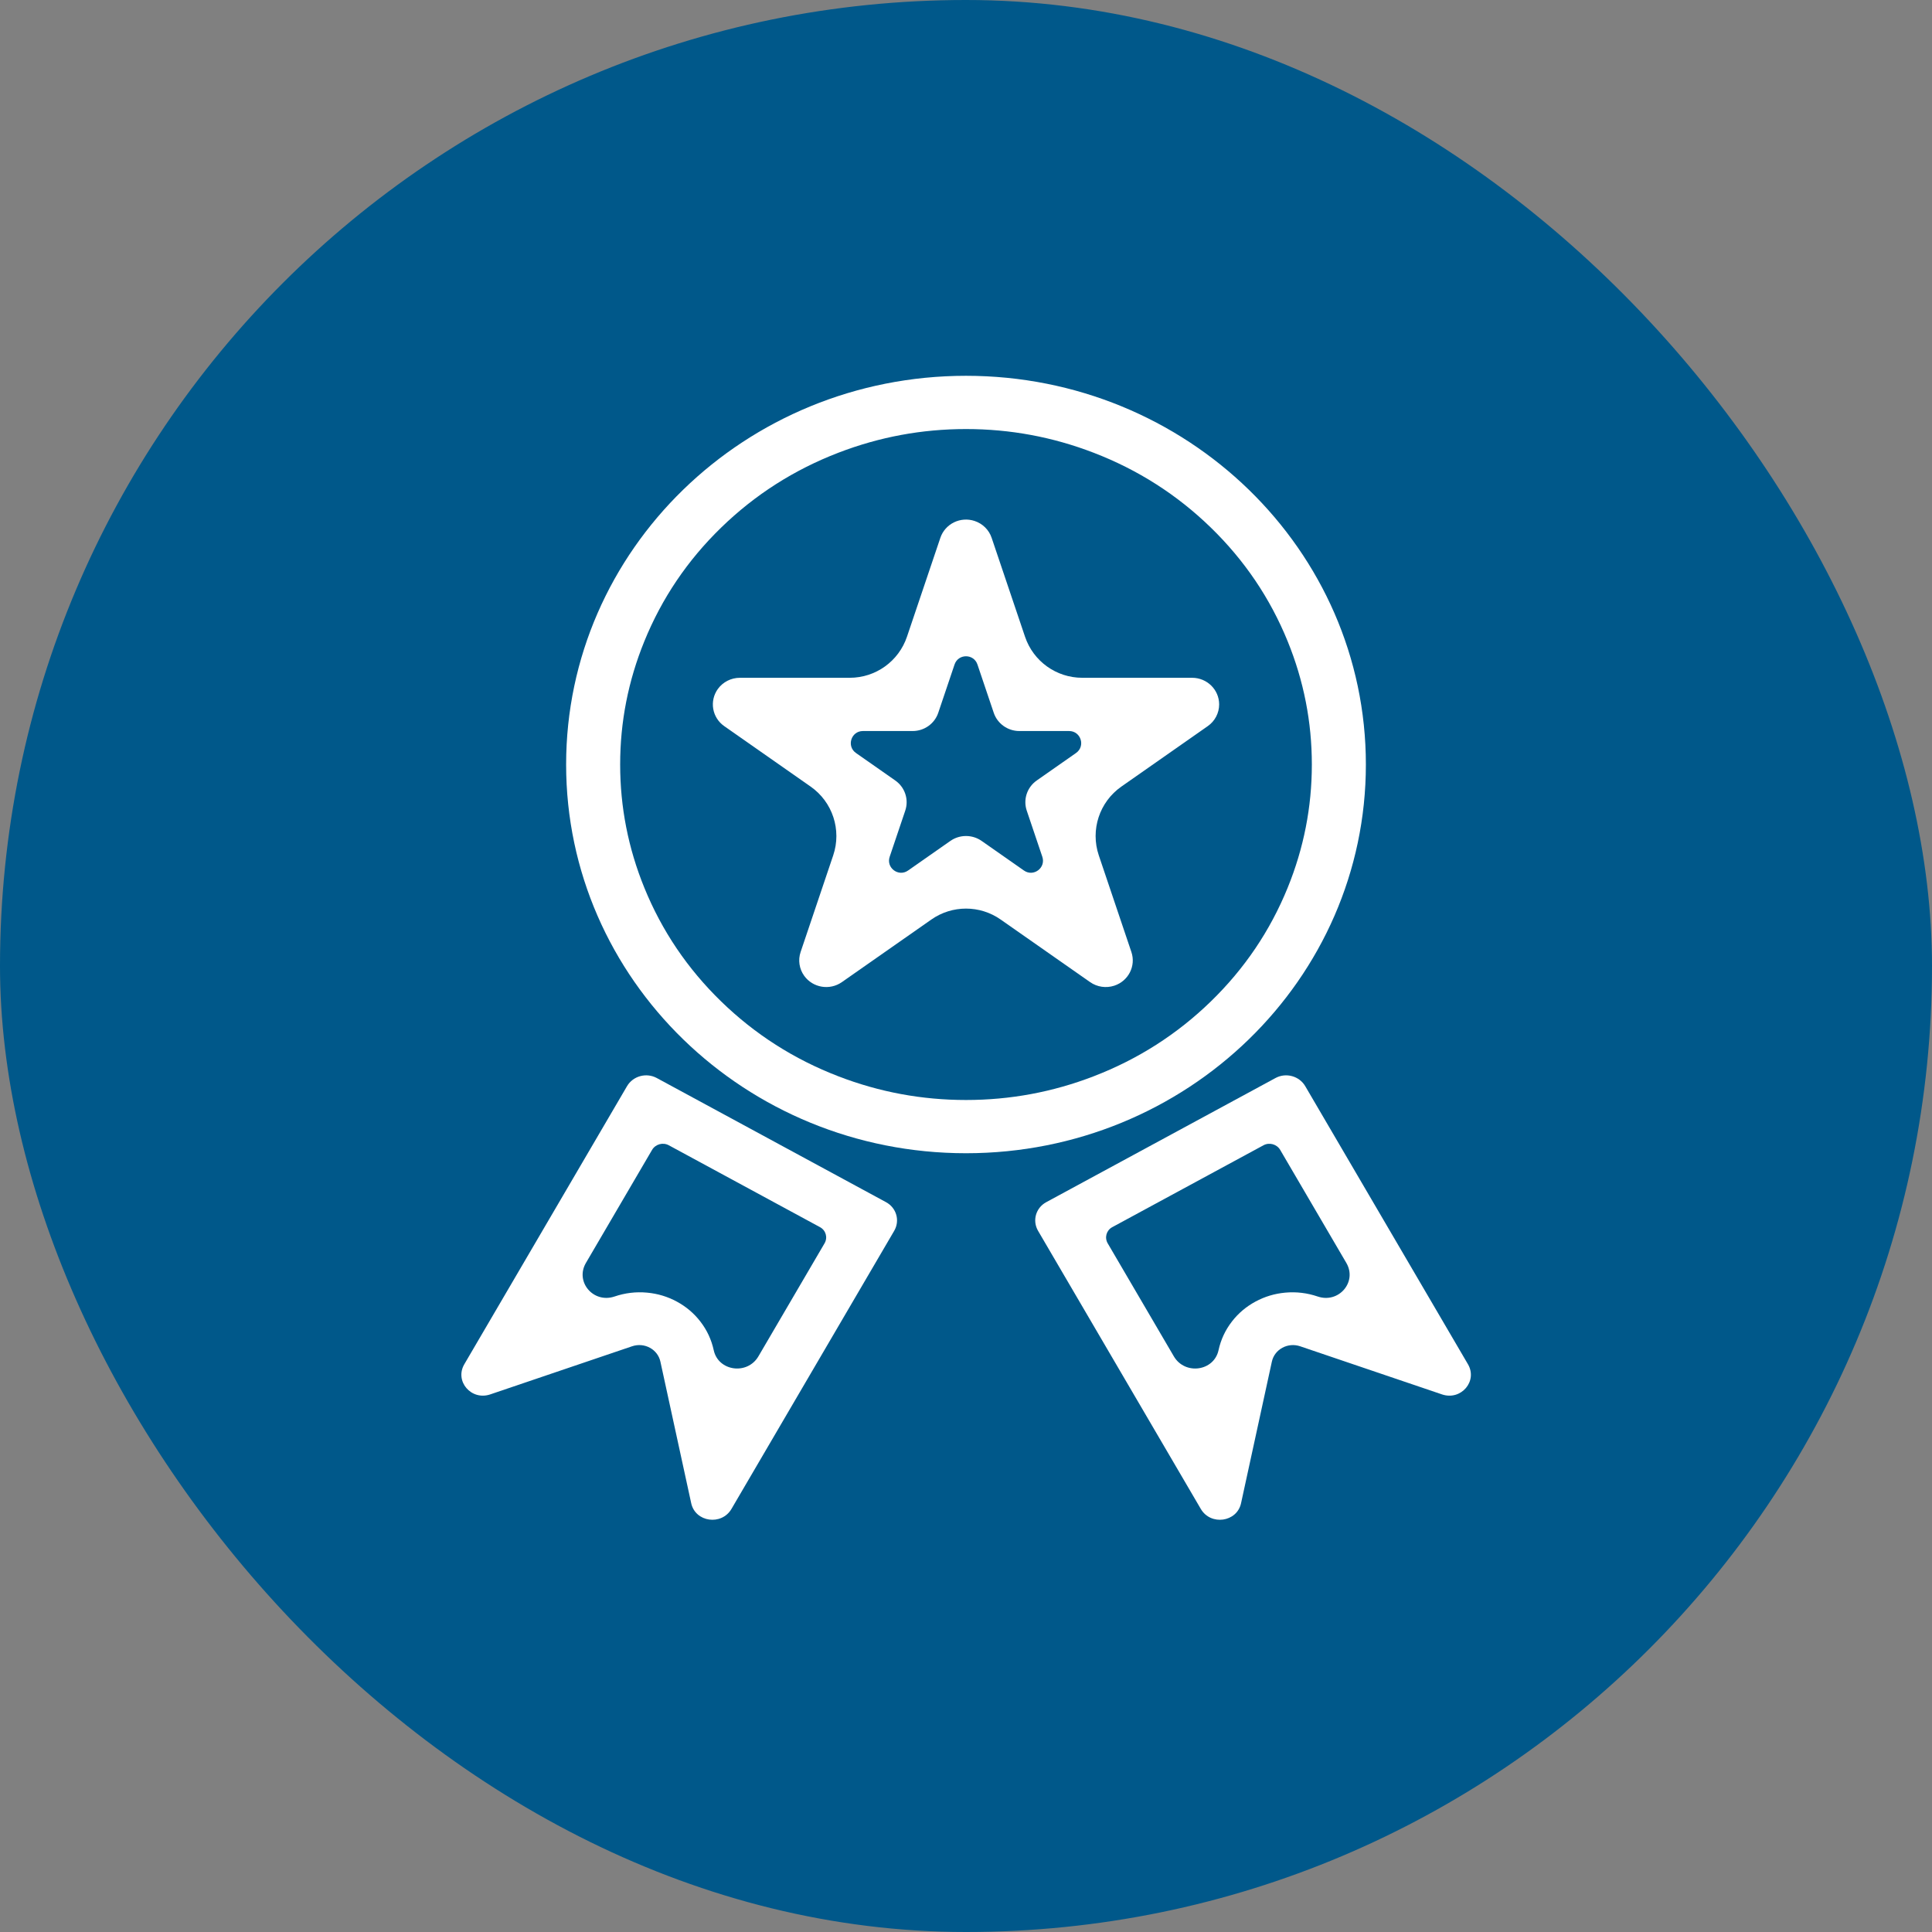
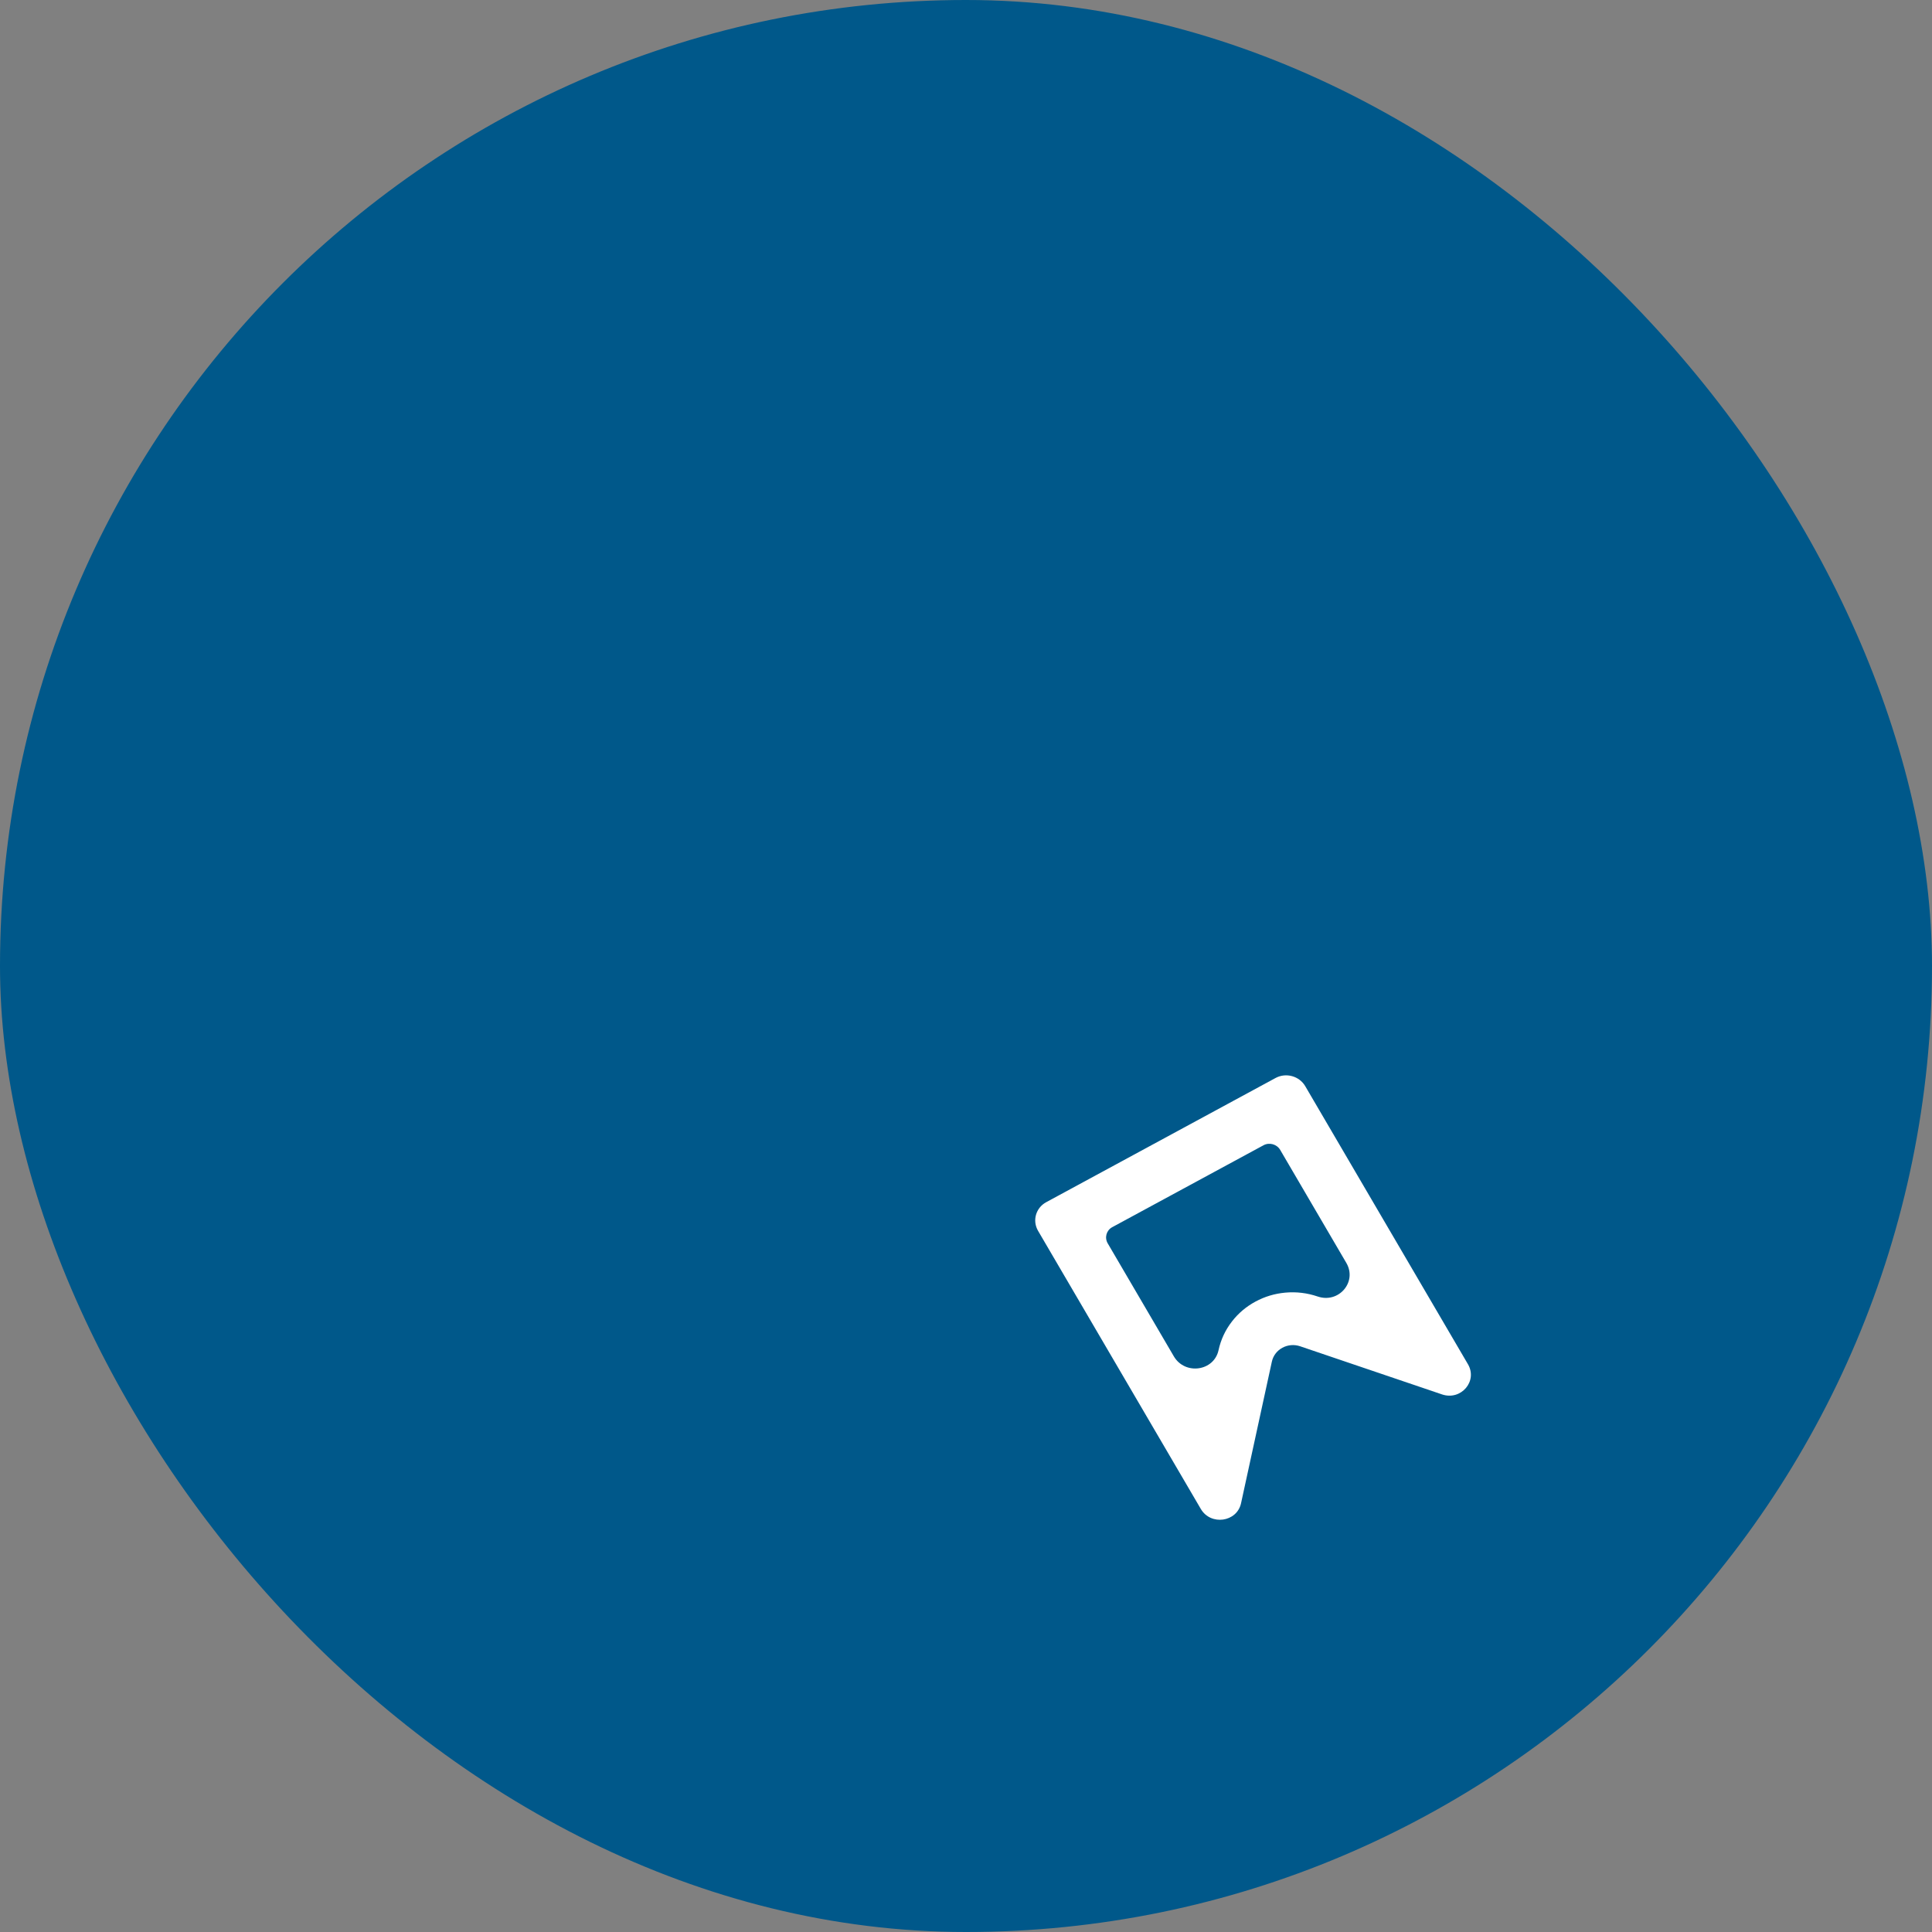
<svg xmlns="http://www.w3.org/2000/svg" fill="none" version="1.1" width="160" height="160" viewBox="0 0 160 160">
  <rect x="0" y="0" width="160" height="160" fill="#808080" stroke="none" />
  <defs>
    <mask id="master_svg0_44_3506" style="mask-type:alpha" maskUnits="userSpaceOnUse">
      <g>
        <rect x="27" y="27" width="106" height="106" rx="0" fill="#FFFFFF" fill-opacity="1" />
      </g>
    </mask>
  </defs>
  <g>
    <g>
      <g>
        <rect x="0" y="0" width="160" height="160" rx="80" fill="#00588A" fill-opacity="1" />
      </g>
    </g>
    <g mask="url(#master_svg0_44_3506)">
      <g>
        <g>
-           <path d="M113.116,63.314C113.116,81.094,98.29,95.506,80,95.506C61.71,95.506,46.884,81.094,46.884,63.314C46.884,45.535,61.71,31.122,80,31.122C98.29,31.122,113.116,45.535,113.116,63.314ZM108.641,63.314Q108.641,58.026,106.638,53.107Q104.461,47.76,100.274,43.69Q96.081,39.614,90.563,37.49C90.562,37.49,90.562,37.49,90.561,37.49Q85.474,35.532,80,35.532Q74.526,35.532,69.438,37.49Q63.92,39.614,59.726,43.69Q55.539,47.76,53.362,53.107Q51.359,58.026,51.359,63.314Q51.359,68.603,53.362,73.522Q55.539,78.869,59.726,82.938Q63.92,87.015,69.438,89.138Q74.526,91.097,80,91.097Q85.474,91.097,90.562,89.138Q96.08,87.015,100.274,82.938Q104.461,78.869,106.638,73.522Q108.641,68.603,108.641,63.314Z" fill-rule="evenodd" fill="#FFFFFF" fill-opacity="1" />
-         </g>
+           </g>
        <g>
          <g transform="matrix(0.879,0.476,-0.505,0.863,51.026,-13.067)">
-             <path d="M52.858,116.902L52.858,90.221C52.858,89.243,53.656,88.451,54.642,88.451L76.245,88.451C77.23,88.451,78.029,89.243,78.029,90.221L78.029,116.902C78.029,118.531,75.999,119.296,74.91,118.077L73.586,116.595L73.569,116.576L66.778,108.975C66.068,108.18,64.818,108.18,64.108,108.975L57.317,116.576L57.3,116.595L55.976,118.077C54.887,119.296,52.858,118.531,52.858,116.902ZM60.771,106.038Q61.681,105.019,62.933,104.474Q64.132,103.952,65.443,103.952Q66.754,103.952,67.953,104.474Q69.205,105.019,70.115,106.038C71.325,107.393,73.569,106.537,73.569,104.72L73.569,93.877C73.569,93.325,73.121,92.877,72.569,92.877L58.317,92.877C57.765,92.877,57.317,93.325,57.317,93.877L57.317,104.72C57.317,106.537,59.561,107.393,60.771,106.038" fill-rule="evenodd" fill="#FFFFFF" fill-opacity="1" />
-           </g>
+             </g>
          <g transform="matrix(-0.879,0.476,0.505,0.863,156.712,-38.906)">
            <path d="M107.142,116.902L107.142,90.221C107.142,89.243,107.941,88.451,108.926,88.451L130.53,88.451C131.515,88.451,132.313,89.243,132.313,90.221L132.313,116.902C132.313,118.531,130.284,119.296,129.195,118.077L127.871,116.595L127.854,116.576L121.063,108.975C120.353,108.18,119.103,108.18,118.393,108.975L111.602,116.576L111.585,116.595L110.261,118.077C109.172,119.296,107.142,118.531,107.142,116.902ZM115.056,106.038Q115.966,105.019,117.218,104.474Q118.417,103.952,119.728,103.952Q121.039,103.952,122.238,104.474Q123.49,105.019,124.4,106.038C125.61,107.393,127.854,106.537,127.854,104.72L127.854,93.877C127.854,93.325,127.406,92.877,126.854,92.877L112.602,92.877C112.05,92.877,111.602,93.325,111.602,93.877L111.602,104.72C111.602,106.537,113.846,107.393,115.056,106.038" fill-rule="evenodd" fill="#FFFFFF" fill-opacity="1" />
          </g>
        </g>
        <g>
-           <path d="M84.888,52.73L82.123,44.538C81.901,43.878,81.375,43.361,80.706,43.142C80.143,42.957,79.528,43,78.998,43.262C78.467,43.524,78.064,43.983,77.877,44.538L75.112,52.73C74.426,54.763,72.52,56.131,70.375,56.131L61.273,56.132C60.548,56.132,59.868,56.478,59.448,57.06C59.105,57.537,58.968,58.129,59.067,58.705C59.166,59.282,59.493,59.796,59.977,60.134L67.132,65.141C68.951,66.413,69.713,68.733,69.003,70.836L66.303,78.842C66.078,79.508,66.189,80.241,66.601,80.814C67.317,81.807,68.714,82.04,69.721,81.335L77.134,76.149C78.855,74.945,81.145,74.945,82.866,76.149L90.279,81.335C90.86,81.742,91.603,81.851,92.28,81.63C93.453,81.245,94.087,79.997,93.697,78.842L90.997,70.836C90.287,68.733,91.049,66.413,92.868,65.141L100.023,60.134C100.614,59.721,100.965,59.051,100.965,58.337C100.965,57.119,99.963,56.132,98.727,56.132L89.625,56.131C87.48,56.131,85.573,54.763,84.888,52.73M79.052,55.03L77.702,59.032C77.398,59.933,76.543,60.541,75.579,60.541L71.462,60.541C70.484,60.541,70.087,61.8,70.888,62.36L74.142,64.637C74.944,65.198,75.28,66.21,74.97,67.13L73.679,70.955C73.371,71.869,74.409,72.647,75.2,72.094L78.705,69.642C79.48,69.099,80.52,69.099,81.295,69.642L84.8,72.094C85.591,72.647,86.629,71.869,86.321,70.955L85.03,67.13C84.72,66.21,85.056,65.198,85.858,64.637L89.112,62.36C89.913,61.8,89.516,60.541,88.538,60.541L84.421,60.541C83.457,60.541,82.602,59.933,82.298,59.032L80.948,55.03C80.641,54.123,79.359,54.123,79.052,55.03" fill-rule="evenodd" fill="#FFFFFF" fill-opacity="1" />
-         </g>
+           </g>
      </g>
    </g>
  </g>
</svg>